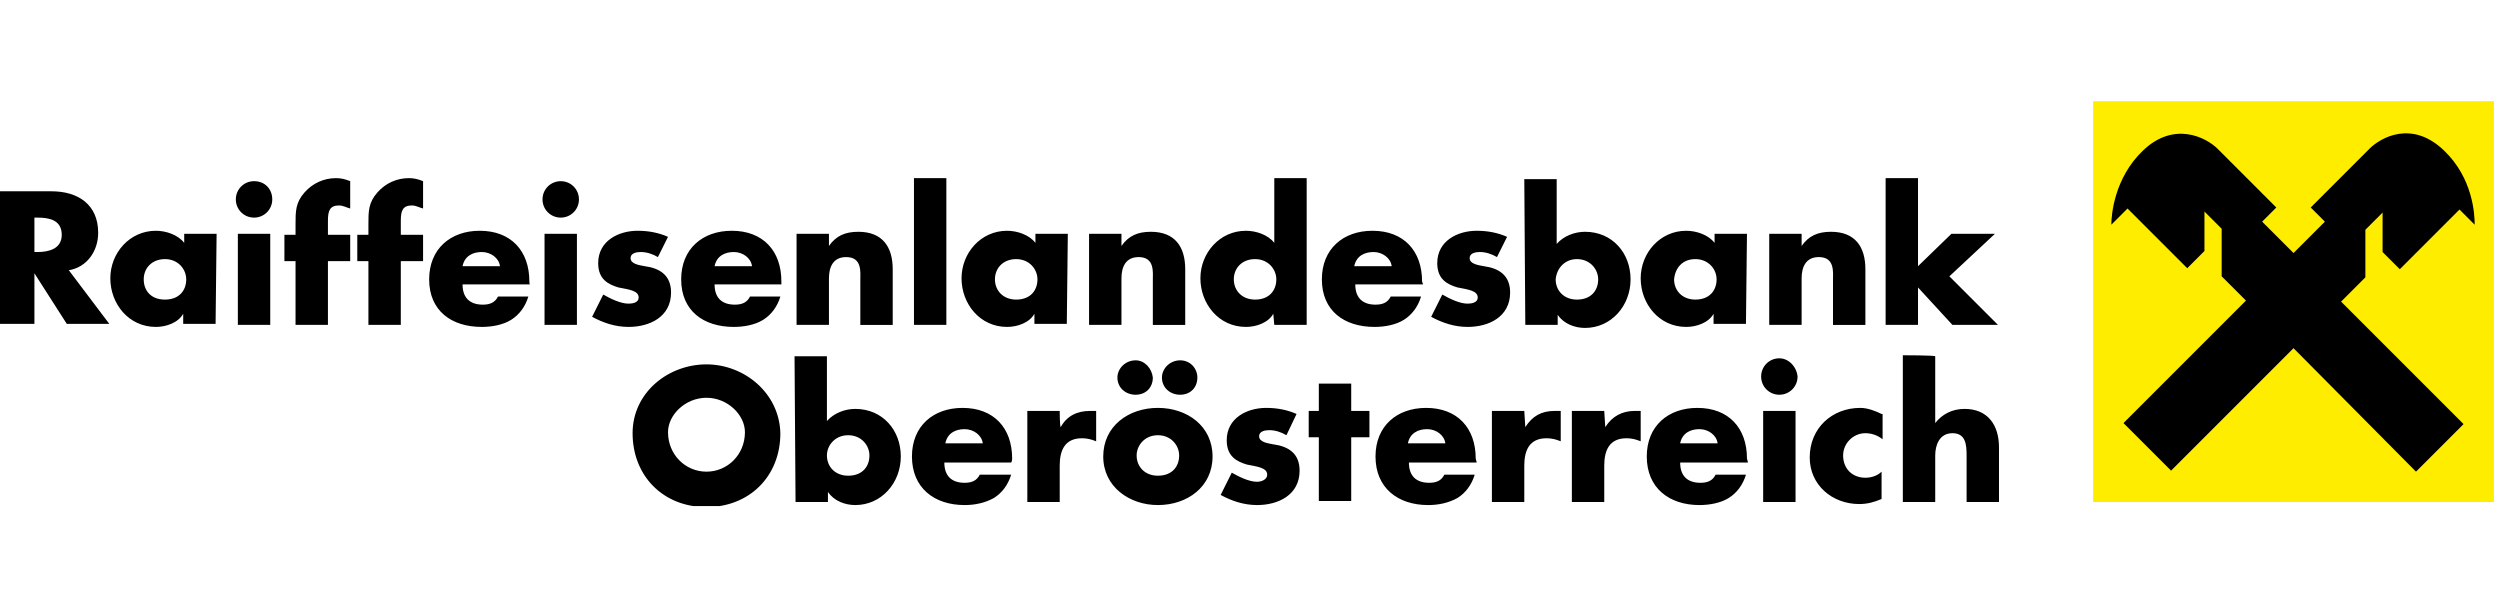
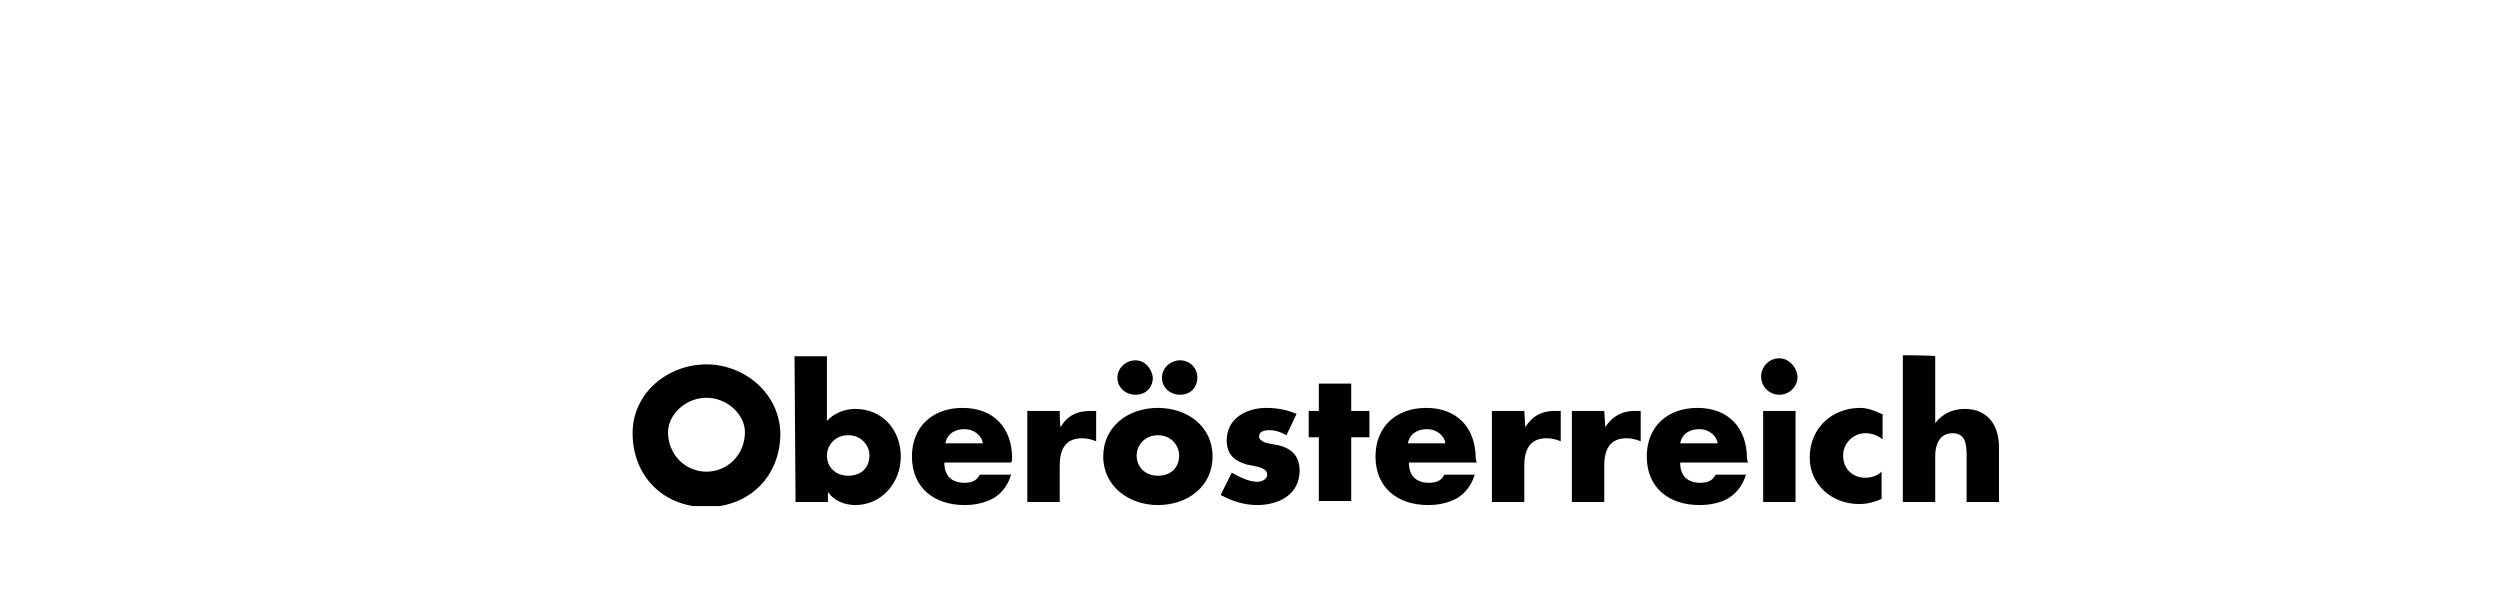
<svg xmlns="http://www.w3.org/2000/svg" xmlns:xlink="http://www.w3.org/1999/xlink" version="1.1" id="Ebene_1" x="0px" y="0px" width="247px" height="60px" viewBox="0 0 247 60" style="enable-background:new 0 0 247 60;" xml:space="preserve">
  <style type="text/css">
	.st0{fill:#FFED00;}
	.st1{clip-path:url(#SVGID_2_);}
	.st2{clip-path:url(#SVGID_4_);}
	.st3{clip-path:url(#SVGID_6_);}
</style>
  <g>
-     <rect x="206.8" y="10" class="st0" width="39.6" height="39.6" />
    <g>
      <g>
        <g>
          <defs>
-             <rect id="SVGID_1_" y="10" width="246.4" height="40" />
-           </defs>
+             </defs>
          <clipPath id="SVGID_2_">
            <use xlink:href="#SVGID_1_" style="overflow:visible;" />
          </clipPath>
-           <path class="st1" d="M189.5,17.6h-3.2v14.5h3.2v-3.7l3.4,3.7h4.5l-4.8-4.8l4.5-4.2h-4.3l-3.3,3.2V17.6L189.5,17.6z M178,23.1      h-3.2v9h3.2v-4.6c0-1.1,0.4-2.1,1.7-2.1c1.6,0,1.4,1.5,1.4,2.3v4.4h3.2v-5.5c0-2.2-1-3.7-3.4-3.7c-1.3,0-2.2,0.4-2.9,1.4l0,0      L178,23.1L178,23.1z M172.6,23.1h-3.2V24c-0.6-0.8-1.8-1.2-2.8-1.2c-2.6,0-4.5,2.2-4.5,4.7s1.8,4.8,4.5,4.8c1,0,2.2-0.4,2.7-1.3      l0,0v1h3.2L172.6,23.1L172.6,23.1z M167.5,25.6c1.3,0,2.1,1,2.1,2c0,1.1-0.7,2-2.1,2c-1.3,0-2.1-0.9-2.1-2      C165.5,26.5,166.2,25.6,167.5,25.6 M155.8,25.6c1.3,0,2.1,1,2.1,2c0,1.1-0.7,2-2.1,2c-1.3,0-2.1-0.9-2.1-2      C153.8,26.5,154.6,25.6,155.8,25.6 M150.7,32.1h3.2v-1l0,0c0.6,0.9,1.7,1.3,2.7,1.3c2.6,0,4.5-2.2,4.5-4.8      c0-2.6-1.8-4.7-4.5-4.7c-1,0-2.1,0.4-2.8,1.2v-6.4h-3.2L150.7,32.1L150.7,32.1z M148.9,23.4c-0.9-0.4-1.9-0.6-3-0.6      c-1.9,0-3.9,1-3.9,3.2c0,1.6,1,2.1,2,2.4c1,0.2,2,0.3,2,1c0,0.5-0.6,0.6-1,0.6c-0.8,0-1.8-0.5-2.5-0.9l-1.1,2.2      c1.1,0.6,2.3,1,3.6,1c2.1,0,4.2-1,4.2-3.4c0-1.7-1.1-2.4-2.6-2.6c-0.5-0.1-1.4-0.2-1.4-0.8c0-0.5,0.6-0.6,1-0.6      c0.6,0,1.2,0.2,1.7,0.5L148.9,23.4z M140.5,27.8c0-3-1.8-5-4.9-5c-2.9,0-5,1.8-5,4.8c0,3.1,2.2,4.7,5.2,4.7c1,0,2.1-0.2,2.9-0.7      c0.8-0.5,1.4-1.3,1.7-2.3h-3c-0.3,0.6-0.8,0.8-1.5,0.8c-1.3,0-2-0.7-2-2h6.7L140.5,27.8L140.5,27.8z M133.8,26.3      c0.2-1,1-1.4,1.9-1.4c0.9,0,1.7,0.6,1.8,1.4H133.8z M124,25.6c1.3,0,2.1,1,2.1,2c0,1.1-0.7,2-2.1,2c-1.3,0-2.1-0.9-2.1-2      C121.9,26.5,122.7,25.6,124,25.6 M125.9,32.1h3.2V17.6h-3.2V24c-0.6-0.8-1.8-1.2-2.8-1.2c-2.6,0-4.5,2.2-4.5,4.7      s1.8,4.8,4.5,4.8c1,0,2.2-0.4,2.7-1.3l0,0L125.9,32.1L125.9,32.1z M110.8,23.1h-3.2v9h3.2v-4.6c0-1.1,0.4-2.1,1.7-2.1      c1.6,0,1.4,1.5,1.4,2.3v4.4h3.2v-5.5c0-2.2-1-3.7-3.4-3.7c-1.3,0-2.2,0.4-2.9,1.4l0,0L110.8,23.1L110.8,23.1z M105.5,23.1h-3.2      V24c-0.6-0.8-1.8-1.2-2.8-1.2c-2.6,0-4.5,2.2-4.5,4.7s1.8,4.8,4.5,4.8c1,0,2.2-0.4,2.7-1.3l0,0v1h3.2L105.5,23.1L105.5,23.1z       M100.4,25.6c1.3,0,2.1,1,2.1,2c0,1.1-0.7,2-2.1,2c-1.3,0-2.1-0.9-2.1-2C98.3,26.5,99.1,25.6,100.4,25.6 M93.5,17.6h-3.2v14.5      h3.2V17.6z M81.9,23.1h-3.2v9h3.2v-4.6c0-1.1,0.4-2.1,1.7-2.1c1.6,0,1.4,1.5,1.4,2.3v4.4h3.2v-5.5c0-2.2-1-3.7-3.4-3.7      c-1.3,0-2.2,0.4-2.9,1.4l0,0L81.9,23.1L81.9,23.1z M77.2,27.8c0-3-1.8-5-4.9-5c-2.9,0-5,1.8-5,4.8c0,3.1,2.2,4.7,5.2,4.7      c1,0,2.1-0.2,2.9-0.7c0.8-0.5,1.4-1.3,1.7-2.3h-3c-0.3,0.6-0.8,0.8-1.5,0.8c-1.3,0-2-0.7-2-2h6.6V27.8L77.2,27.8z M70.6,26.3      c0.2-1,1-1.4,1.9-1.4c0.9,0,1.7,0.6,1.8,1.4H70.6z M66,23.4c-0.9-0.4-1.9-0.6-3-0.6c-1.9,0-3.9,1-3.9,3.2c0,1.6,1,2.1,2,2.4      c1,0.2,2,0.3,2,1c0,0.5-0.6,0.6-1,0.6c-0.8,0-1.8-0.5-2.5-0.9l-1.1,2.2c1.1,0.6,2.3,1,3.6,1c2.1,0,4.2-1,4.2-3.4      c0-1.7-1.1-2.4-2.6-2.6c-0.5-0.1-1.4-0.2-1.4-0.8c0-0.5,0.6-0.6,1-0.6c0.6,0,1.2,0.2,1.7,0.5L66,23.4z M55.4,17.9      c-1,0-1.8,0.8-1.8,1.8c0,1,0.8,1.8,1.8,1.8s1.8-0.8,1.8-1.8C57.2,18.7,56.4,17.9,55.4,17.9 M57,23.1h-3.2v9H57V23.1z M52.3,27.8      c0-3-1.8-5-4.9-5c-2.9,0-5,1.8-5,4.8c0,3.1,2.2,4.7,5.2,4.7c1,0,2.1-0.2,2.9-0.7c0.8-0.5,1.4-1.3,1.7-2.3h-3      c-0.3,0.6-0.8,0.8-1.5,0.8c-1.3,0-2-0.7-2-2h6.7C52.3,28.2,52.3,27.8,52.3,27.8z M45.7,26.3c0.2-1,1-1.4,1.9-1.4      c0.9,0,1.7,0.6,1.8,1.4H45.7z M39.6,25.8h2.2v-2.6h-2.2v-1.4c0-1,0.2-1.5,1.1-1.5c0.4,0,0.7,0.2,1.1,0.3v-2.7      c-0.5-0.2-0.9-0.3-1.4-0.3c-1.2,0-2.3,0.5-3.1,1.4c-0.9,1-0.9,1.9-0.9,3.1v1.1h-1.1v2.6h1.1v6.3h3.2L39.6,25.8L39.6,25.8z       M32.4,25.8h2.2v-2.6h-2.2v-1.4c0-1,0.2-1.5,1.1-1.5c0.4,0,0.7,0.2,1.1,0.3v-2.7c-0.5-0.2-0.9-0.3-1.4-0.3      c-1.2,0-2.3,0.5-3.1,1.4c-0.9,1-0.9,1.9-0.9,3.1v1.1h-1.1v2.6h1.1v6.3h3.2L32.4,25.8L32.4,25.8z M25.1,17.9      c-1,0-1.8,0.8-1.8,1.8c0,1,0.8,1.8,1.8,1.8s1.8-0.8,1.8-1.8C26.9,18.7,26.2,17.9,25.1,17.9 M26.7,23.1h-3.2v9h3.2V23.1z       M21.4,23.1h-3.2V24c-0.6-0.8-1.8-1.2-2.8-1.2c-2.6,0-4.5,2.2-4.5,4.7s1.8,4.8,4.5,4.8c1,0,2.2-0.4,2.7-1.3l0,0v1h3.2L21.4,23.1      L21.4,23.1z M16.3,25.6c1.3,0,2.1,1,2.1,2c0,1.1-0.7,2-2.1,2s-2.1-0.9-2.1-2C14.2,26.5,15,25.6,16.3,25.6 M3.4,21.5h0.3      c1.1,0,2.4,0.2,2.4,1.7c0,1.4-1.3,1.7-2.4,1.7H3.4V21.5z M6.8,26.7c1.8-0.3,2.9-1.9,2.9-3.7c0-2.8-2-4.1-4.6-4.1H0v13.1h3.4v-5      l0,0l3.2,5h4.2L6.8,26.7z" />
+           <path class="st1" d="M189.5,17.6h-3.2v14.5h3.2v-3.7l3.4,3.7h4.5l-4.8-4.8l4.5-4.2h-4.3l-3.3,3.2V17.6L189.5,17.6z M178,23.1      h-3.2v9h3.2v-4.6c0-1.1,0.4-2.1,1.7-2.1c1.6,0,1.4,1.5,1.4,2.3v4.4h3.2v-5.5c0-2.2-1-3.7-3.4-3.7c-1.3,0-2.2,0.4-2.9,1.4l0,0      L178,23.1L178,23.1z M172.6,23.1h-3.2V24c-0.6-0.8-1.8-1.2-2.8-1.2c-2.6,0-4.5,2.2-4.5,4.7s1.8,4.8,4.5,4.8c1,0,2.2-0.4,2.7-1.3      l0,0v1h3.2L172.6,23.1L172.6,23.1z M167.5,25.6c1.3,0,2.1,1,2.1,2c0,1.1-0.7,2-2.1,2c-1.3,0-2.1-0.9-2.1-2      C165.5,26.5,166.2,25.6,167.5,25.6 M155.8,25.6c1.3,0,2.1,1,2.1,2c0,1.1-0.7,2-2.1,2c-1.3,0-2.1-0.9-2.1-2      C153.8,26.5,154.6,25.6,155.8,25.6 M150.7,32.1h3.2v-1l0,0c0.6,0.9,1.7,1.3,2.7,1.3c2.6,0,4.5-2.2,4.5-4.8      c0-2.6-1.8-4.7-4.5-4.7c-1,0-2.1,0.4-2.8,1.2v-6.4h-3.2L150.7,32.1L150.7,32.1z M148.9,23.4c-0.9-0.4-1.9-0.6-3-0.6      c-1.9,0-3.9,1-3.9,3.2c0,1.6,1,2.1,2,2.4c1,0.2,2,0.3,2,1c0,0.5-0.6,0.6-1,0.6c-0.8,0-1.8-0.5-2.5-0.9l-1.1,2.2      c1.1,0.6,2.3,1,3.6,1c2.1,0,4.2-1,4.2-3.4c0-1.7-1.1-2.4-2.6-2.6c-0.5-0.1-1.4-0.2-1.4-0.8c0-0.5,0.6-0.6,1-0.6      c0.6,0,1.2,0.2,1.7,0.5L148.9,23.4z M140.5,27.8c0-3-1.8-5-4.9-5c-2.9,0-5,1.8-5,4.8c0,3.1,2.2,4.7,5.2,4.7c1,0,2.1-0.2,2.9-0.7      c0.8-0.5,1.4-1.3,1.7-2.3h-3c-0.3,0.6-0.8,0.8-1.5,0.8c-1.3,0-2-0.7-2-2h6.7L140.5,27.8L140.5,27.8z M133.8,26.3      c0.2-1,1-1.4,1.9-1.4c0.9,0,1.7,0.6,1.8,1.4H133.8z M124,25.6c1.3,0,2.1,1,2.1,2c0,1.1-0.7,2-2.1,2c-1.3,0-2.1-0.9-2.1-2      C121.9,26.5,122.7,25.6,124,25.6 M125.9,32.1h3.2V17.6h-3.2V24c-0.6-0.8-1.8-1.2-2.8-1.2c-2.6,0-4.5,2.2-4.5,4.7      s1.8,4.8,4.5,4.8c1,0,2.2-0.4,2.7-1.3l0,0L125.9,32.1L125.9,32.1z M110.8,23.1h-3.2v9h3.2v-4.6c0-1.1,0.4-2.1,1.7-2.1      c1.6,0,1.4,1.5,1.4,2.3v4.4h3.2v-5.5c0-2.2-1-3.7-3.4-3.7c-1.3,0-2.2,0.4-2.9,1.4l0,0L110.8,23.1L110.8,23.1z M105.5,23.1h-3.2      V24c-0.6-0.8-1.8-1.2-2.8-1.2c-2.6,0-4.5,2.2-4.5,4.7s1.8,4.8,4.5,4.8c1,0,2.2-0.4,2.7-1.3l0,0v1h3.2L105.5,23.1L105.5,23.1z       M100.4,25.6c1.3,0,2.1,1,2.1,2c0,1.1-0.7,2-2.1,2c-1.3,0-2.1-0.9-2.1-2C98.3,26.5,99.1,25.6,100.4,25.6 M93.5,17.6h-3.2v14.5      h3.2V17.6z M81.9,23.1h-3.2v9h3.2v-4.6c0-1.1,0.4-2.1,1.7-2.1c1.6,0,1.4,1.5,1.4,2.3v4.4h3.2v-5.5c0-2.2-1-3.7-3.4-3.7      c-1.3,0-2.2,0.4-2.9,1.4l0,0L81.9,23.1L81.9,23.1z M77.2,27.8c0-3-1.8-5-4.9-5c-2.9,0-5,1.8-5,4.8c0,3.1,2.2,4.7,5.2,4.7      c1,0,2.1-0.2,2.9-0.7c0.8-0.5,1.4-1.3,1.7-2.3h-3c-0.3,0.6-0.8,0.8-1.5,0.8c-1.3,0-2-0.7-2-2h6.6V27.8L77.2,27.8z M70.6,26.3      c0.2-1,1-1.4,1.9-1.4c0.9,0,1.7,0.6,1.8,1.4H70.6z M66,23.4c-0.9-0.4-1.9-0.6-3-0.6c-1.9,0-3.9,1-3.9,3.2c0,1.6,1,2.1,2,2.4      c1,0.2,2,0.3,2,1c0,0.5-0.6,0.6-1,0.6c-0.8,0-1.8-0.5-2.5-0.9l-1.1,2.2c1.1,0.6,2.3,1,3.6,1c2.1,0,4.2-1,4.2-3.4      c0-1.7-1.1-2.4-2.6-2.6c-0.5-0.1-1.4-0.2-1.4-0.8c0-0.5,0.6-0.6,1-0.6c0.6,0,1.2,0.2,1.7,0.5L66,23.4z M55.4,17.9      c-1,0-1.8,0.8-1.8,1.8c0,1,0.8,1.8,1.8,1.8s1.8-0.8,1.8-1.8C57.2,18.7,56.4,17.9,55.4,17.9 M57,23.1h-3.2v9H57V23.1z M52.3,27.8      c0-3-1.8-5-4.9-5c-2.9,0-5,1.8-5,4.8c0,3.1,2.2,4.7,5.2,4.7c1,0,2.1-0.2,2.9-0.7h-3      c-0.3,0.6-0.8,0.8-1.5,0.8c-1.3,0-2-0.7-2-2h6.7C52.3,28.2,52.3,27.8,52.3,27.8z M45.7,26.3c0.2-1,1-1.4,1.9-1.4      c0.9,0,1.7,0.6,1.8,1.4H45.7z M39.6,25.8h2.2v-2.6h-2.2v-1.4c0-1,0.2-1.5,1.1-1.5c0.4,0,0.7,0.2,1.1,0.3v-2.7      c-0.5-0.2-0.9-0.3-1.4-0.3c-1.2,0-2.3,0.5-3.1,1.4c-0.9,1-0.9,1.9-0.9,3.1v1.1h-1.1v2.6h1.1v6.3h3.2L39.6,25.8L39.6,25.8z       M32.4,25.8h2.2v-2.6h-2.2v-1.4c0-1,0.2-1.5,1.1-1.5c0.4,0,0.7,0.2,1.1,0.3v-2.7c-0.5-0.2-0.9-0.3-1.4-0.3      c-1.2,0-2.3,0.5-3.1,1.4c-0.9,1-0.9,1.9-0.9,3.1v1.1h-1.1v2.6h1.1v6.3h3.2L32.4,25.8L32.4,25.8z M25.1,17.9      c-1,0-1.8,0.8-1.8,1.8c0,1,0.8,1.8,1.8,1.8s1.8-0.8,1.8-1.8C26.9,18.7,26.2,17.9,25.1,17.9 M26.7,23.1h-3.2v9h3.2V23.1z       M21.4,23.1h-3.2V24c-0.6-0.8-1.8-1.2-2.8-1.2c-2.6,0-4.5,2.2-4.5,4.7s1.8,4.8,4.5,4.8c1,0,2.2-0.4,2.7-1.3l0,0v1h3.2L21.4,23.1      L21.4,23.1z M16.3,25.6c1.3,0,2.1,1,2.1,2c0,1.1-0.7,2-2.1,2s-2.1-0.9-2.1-2C14.2,26.5,15,25.6,16.3,25.6 M3.4,21.5h0.3      c1.1,0,2.4,0.2,2.4,1.7c0,1.4-1.3,1.7-2.4,1.7H3.4V21.5z M6.8,26.7c1.8-0.3,2.9-1.9,2.9-3.7c0-2.8-2-4.1-4.6-4.1H0v13.1h3.4v-5      l0,0l3.2,5h4.2L6.8,26.7z" />
        </g>
      </g>
      <g>
        <g>
          <defs>
            <rect id="SVGID_3_" y="10" width="246.4" height="40" />
          </defs>
          <clipPath id="SVGID_4_">
            <use xlink:href="#SVGID_3_" style="overflow:visible;" />
          </clipPath>
          <path class="st2" d="M188,35.1v14.5h3.2V45c0-1,0.4-2.2,1.7-2.2s1.4,1.1,1.4,2.2v4.6h3.2v-5.4c0-2.2-1.1-3.8-3.4-3.8      c-1.2,0-2.2,0.5-2.9,1.4l0,0v-6.6C191.1,35.1,188,35.1,188,35.1z M185.9,40.9c-0.6-0.3-1.4-0.6-2.1-0.6c-2.8,0-5,2-5,4.9      c0,2.7,2.2,4.6,4.9,4.6c0.8,0,1.5-0.2,2.2-0.5v-2.7c-0.4,0.4-1,0.6-1.6,0.6c-1.3,0-2.2-0.9-2.2-2.2c0-1.2,1-2.2,2.2-2.2      c0.6,0,1.2,0.2,1.7,0.6V40.9L185.9,40.9z M175.8,35.4c-1,0-1.8,0.8-1.8,1.8c0,1,0.8,1.8,1.8,1.8c1,0,1.8-0.8,1.8-1.8      C177.5,36.2,176.7,35.4,175.8,35.4 M177.4,40.6h-3.2v9h3.2V40.6z M172.6,45.3c0-3-1.8-5-4.9-5c-2.9,0-5,1.8-5,4.8      c0,3.1,2.2,4.8,5.2,4.8c1,0,2.1-0.2,2.9-0.7c0.8-0.5,1.4-1.3,1.7-2.3h-3c-0.3,0.6-0.8,0.8-1.5,0.8c-1.3,0-2-0.7-2-2h6.7      L172.6,45.3L172.6,45.3z M166,43.8c0.2-1,1-1.4,1.9-1.4c0.9,0,1.7,0.6,1.8,1.4H166z M158.5,40.6h-3.2v9h3.2V46      c0-1.5,0.5-2.7,2.2-2.7c0.5,0,0.9,0.1,1.4,0.3v-3h-0.6c-1.2,0-2.2,0.5-2.9,1.6l0,0L158.5,40.6L158.5,40.6z M150.6,40.6h-3.2v9      h3.2V46c0-1.5,0.5-2.7,2.2-2.7c0.5,0,0.9,0.1,1.4,0.3v-3h-0.6c-1.3,0-2.2,0.5-2.9,1.6l0,0L150.6,40.6L150.6,40.6z M145.8,45.3      c0-3-1.8-5-4.9-5c-2.9,0-5,1.8-5,4.8c0,3.1,2.2,4.8,5.2,4.8c1,0,2-0.2,2.9-0.7c0.8-0.5,1.4-1.3,1.7-2.3h-3      c-0.3,0.6-0.8,0.8-1.5,0.8c-1.3,0-2-0.7-2-2h6.7L145.8,45.3L145.8,45.3z M139.1,43.8c0.2-1,1-1.4,1.9-1.4c0.9,0,1.7,0.6,1.8,1.4      H139.1z M133.5,43.2h1.8v-2.6h-1.8v-2.7h-3.2v2.7h-1v2.6h1v6.3h3.2V43.2z M128.1,40.9c-0.9-0.4-1.9-0.6-3-0.6      c-1.9,0-3.9,1-3.9,3.2c0,1.6,1,2.1,2,2.4c1,0.2,2,0.3,2,1c0,0.5-0.6,0.7-1,0.7c-0.8,0-1.8-0.5-2.5-0.9l-1.1,2.2      c1.1,0.6,2.3,1,3.6,1c2.1,0,4.2-1,4.2-3.4c0-1.7-1.1-2.4-2.6-2.6c-0.5-0.1-1.4-0.2-1.4-0.8c0-0.5,0.6-0.6,1-0.6      c0.6,0,1.2,0.2,1.7,0.5L128.1,40.9z M116.6,35.6c-1,0-1.8,0.8-1.8,1.7c0,1,0.8,1.7,1.8,1.7c1,0,1.7-0.7,1.7-1.7      C118.3,36.4,117.6,35.6,116.6,35.6 M112.2,35.6c-1,0-1.8,0.8-1.8,1.7c0,1,0.8,1.7,1.8,1.7s1.7-0.7,1.7-1.7      C113.8,36.4,113.1,35.6,112.2,35.6 M114.4,43c1.3,0,2.1,1,2.1,2c0,1.1-0.7,2-2.1,2c-1.3,0-2.1-0.9-2.1-2      C112.3,44,113.1,43,114.4,43 M114.4,40.3c-2.9,0-5.4,1.8-5.4,4.8c0,3,2.6,4.8,5.4,4.8c2.9,0,5.4-1.8,5.4-4.8      C119.8,42.1,117.3,40.3,114.4,40.3 M104.7,40.6h-3.2v9h3.2V46c0-1.5,0.5-2.7,2.2-2.7c0.5,0,0.9,0.1,1.4,0.3v-3h-0.6      c-1.3,0-2.3,0.5-2.9,1.6l0,0C104.7,42.1,104.7,40.6,104.7,40.6z M100,45.3c0-3-1.8-5-4.9-5c-2.9,0-5,1.8-5,4.8      c0,3.1,2.2,4.8,5.2,4.8c1,0,2-0.2,2.9-0.7c0.8-0.5,1.4-1.3,1.7-2.3h-3.1c-0.3,0.6-0.8,0.8-1.5,0.8c-1.3,0-2-0.7-2-2h6.6      C100,45.6,100,45.3,100,45.3z M93.4,43.8c0.2-1,1-1.4,1.9-1.4c0.9,0,1.7,0.6,1.8,1.4H93.4z M83.8,43c1.3,0,2.1,1,2.1,2      c0,1.1-0.7,2-2.1,2c-1.3,0-2.1-0.9-2.1-2C81.7,44,82.5,43,83.8,43 M78.6,49.6h3.2v-1l0,0c0.6,0.9,1.7,1.3,2.7,1.3      c2.6,0,4.5-2.2,4.5-4.8c0-2.6-1.8-4.7-4.5-4.7c-1,0-2.1,0.4-2.8,1.2v-6.4h-3.2L78.6,49.6L78.6,49.6z M69.8,39.3      c2.1,0,3.8,1.7,3.8,3.4c0,2.2-1.7,3.9-3.8,3.9c-2.1,0-3.8-1.7-3.8-3.9C66,41,67.7,39.3,69.8,39.3 M69.8,36      c-3.8,0-7.3,2.8-7.3,6.8c0,4.2,3,7.3,7.3,7.3c4.2,0,7.3-3,7.3-7.3C77,38.8,73.5,36,69.8,36" />
        </g>
      </g>
      <g>
        <g>
          <defs>
-             <rect id="SVGID_5_" y="10" width="246.4" height="40" />
-           </defs>
+             </defs>
          <clipPath id="SVGID_6_">
            <use xlink:href="#SVGID_5_" style="overflow:visible;" />
          </clipPath>
          <path class="st3" d="M226.6,34.4l-12.1,12.1l-4.7-4.7l12.1-12.1l-2.4-2.4v-4.7l-1.7-1.7v3.9l-1.7,1.7l-5.9-5.9l-1.6,1.6      c0-1,0.3-4.6,3.1-7.3c3.1-3,6.3-1.3,7.4-0.2l5.8,5.8l-1.4,1.4l3.1,3.1l3.1-3.1l-1.4-1.4l5.8-5.8c1.1-1.1,4.2-2.9,7.4,0.2      c2.8,2.7,3,6.2,3,7.3l-1.5-1.5l-5.9,5.9l-1.7-1.7V21l-1.7,1.7v4.7l-2.4,2.4l12.1,12.1l-4.7,4.7L226.6,34.4z" />
        </g>
      </g>
    </g>
  </g>
</svg>